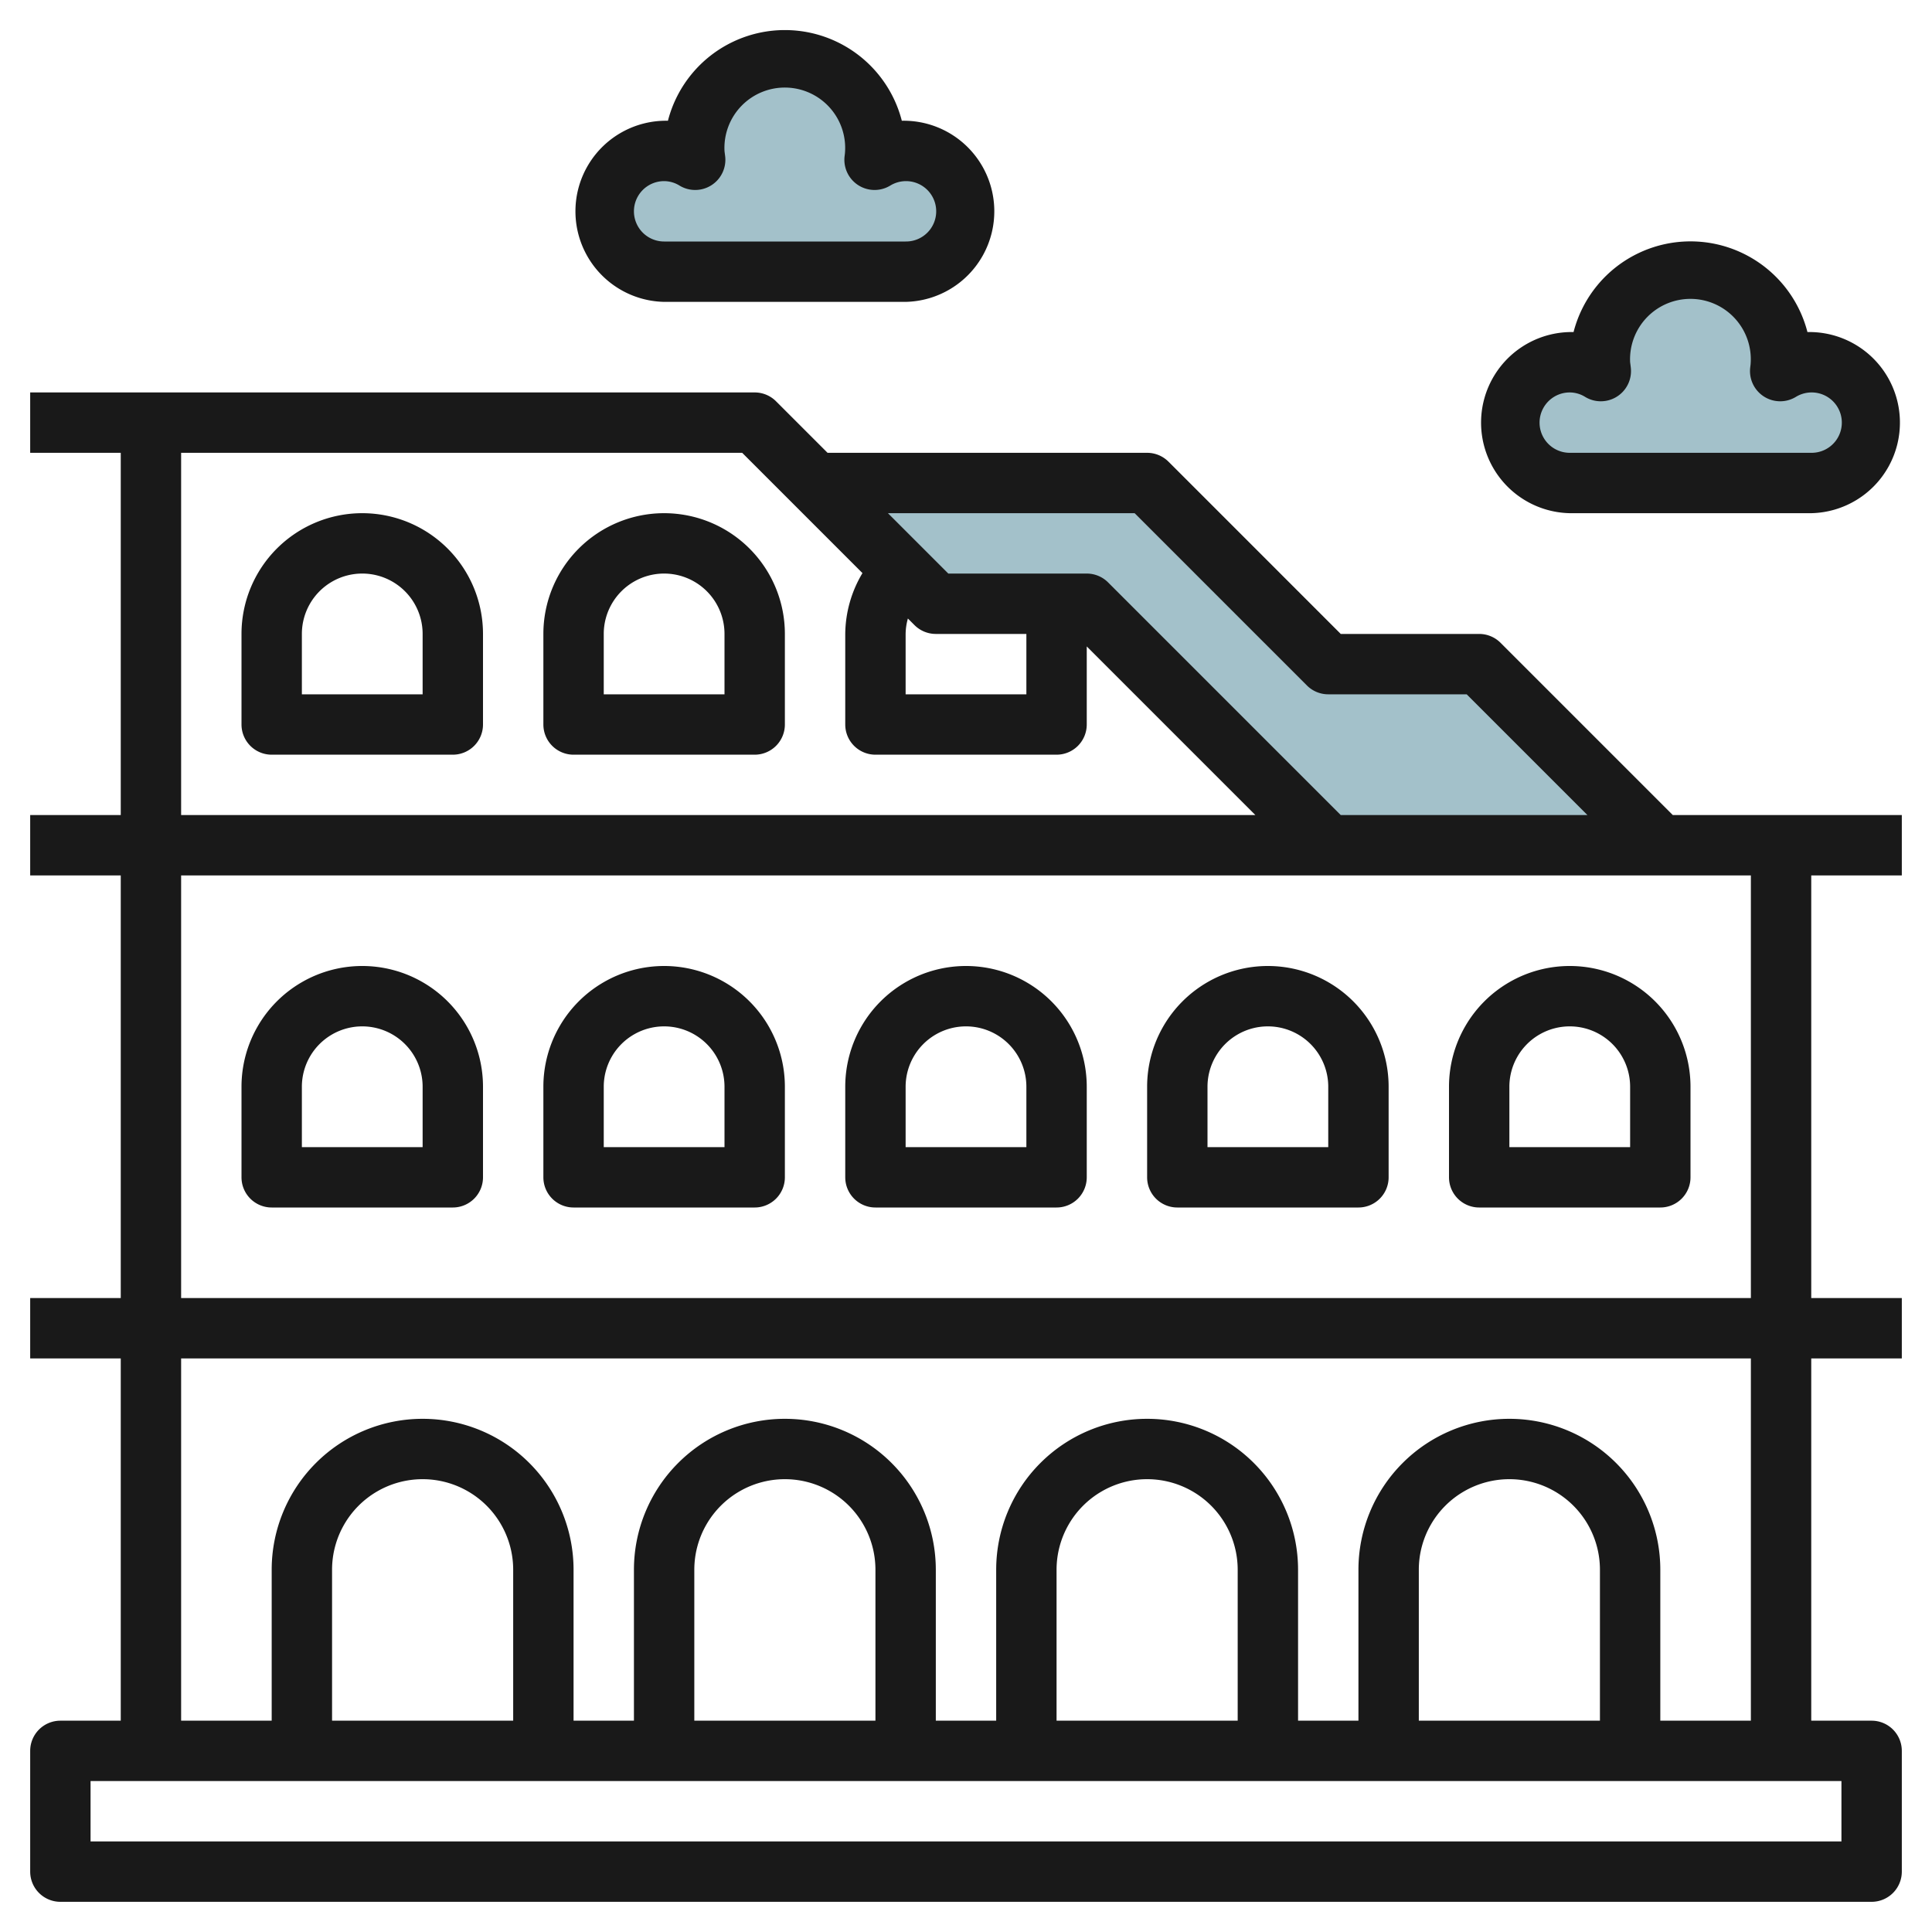
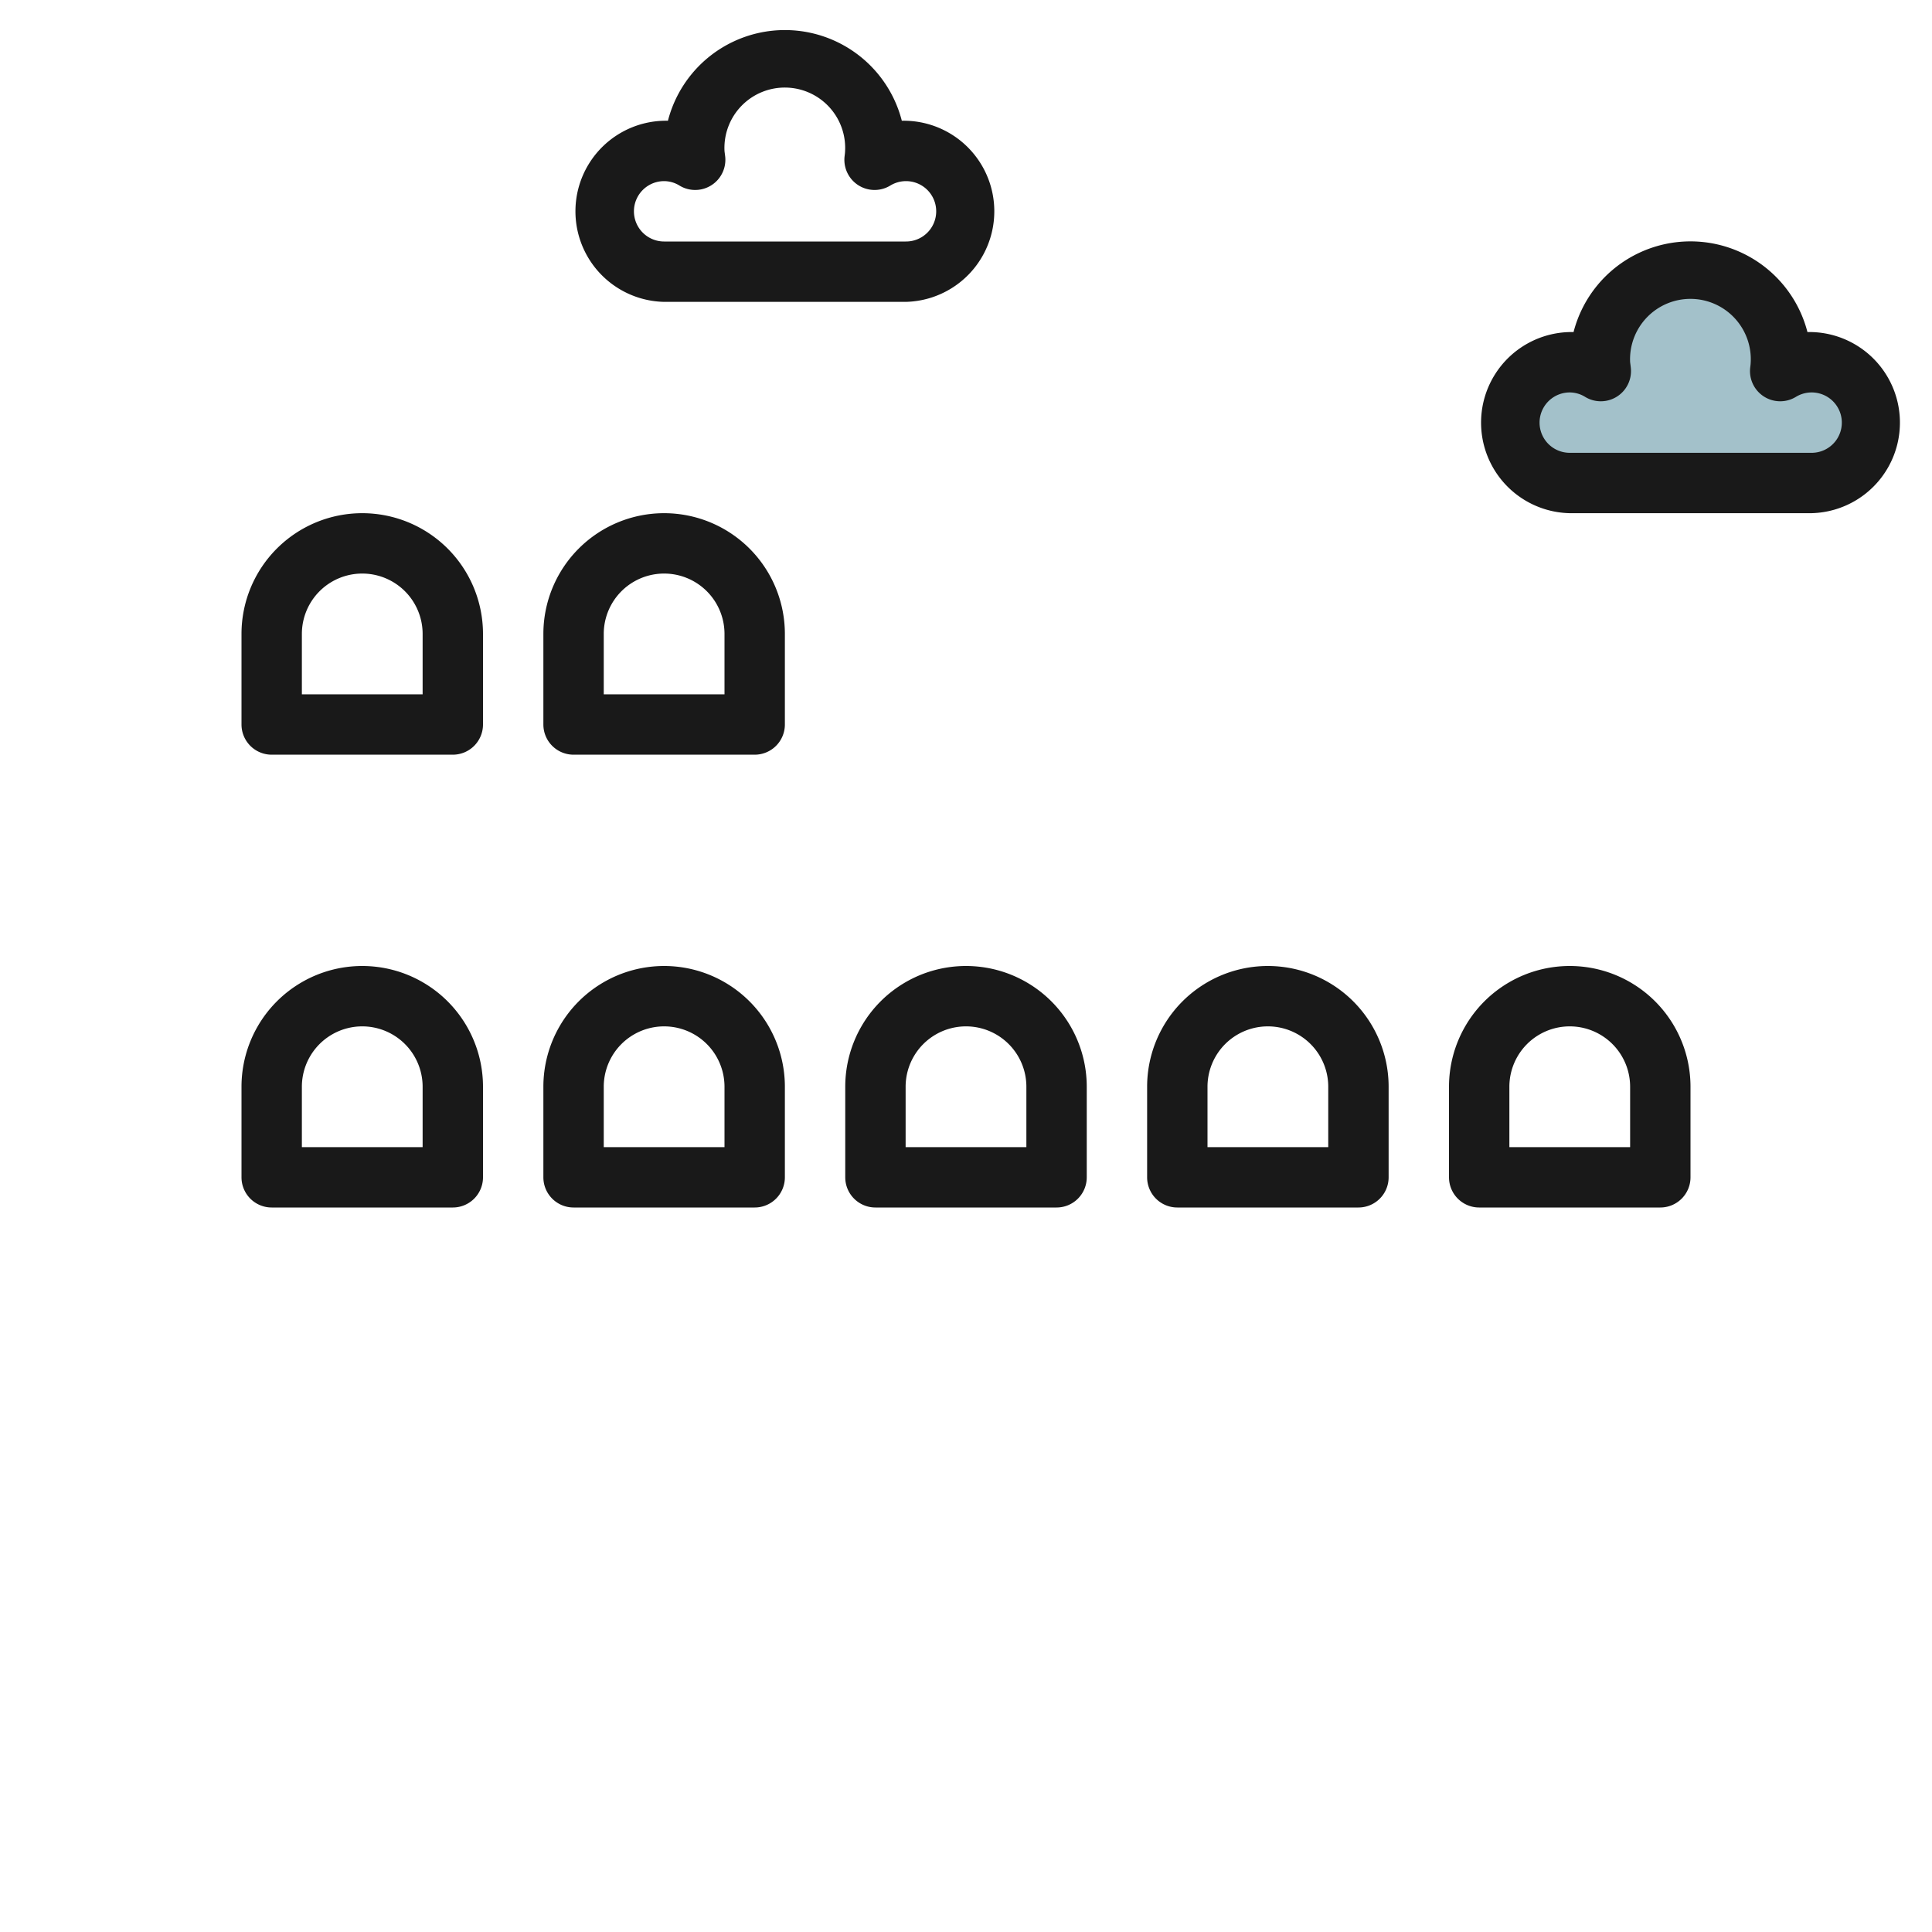
<svg xmlns="http://www.w3.org/2000/svg" id="Layer_3" height="512" viewBox="0 0 64 64" width="512" data-name="Layer 3">
-   <path d="m36 20 8 8h11l-6-6h-5l-6-6h-11l4 4z" fill="#a3c1ca" />
  <path d="m60 16a2 2 0 1 0 -1.03-3.707 2.822 2.822 0 0 0 .03-.293 3 3 0 0 0 -6 0 2.822 2.822 0 0 0 .03.293 2 2 0 1 0 -1.03 3.707z" fill="#a3c1ca" />
-   <path d="m30 9a2 2 0 1 0 -1.03-3.707 2.822 2.822 0 0 0 .03-.293 3 3 0 0 0 -6 0 2.822 2.822 0 0 0 .03.293 2 2 0 1 0 -1.03 3.707z" fill="#a3c1ca" />
+   <path d="m30 9z" fill="#a3c1ca" />
  <g fill="#191919">
    <path d="m9 40h6a1 1 0 0 0 1-1v-3a4 4 0 0 0 -8 0v3a1 1 0 0 0 1 1zm1-4a2 2 0 0 1 4 0v2h-4z" />
    <path d="m19 40h6a1 1 0 0 0 1-1v-3a4 4 0 0 0 -8 0v3a1 1 0 0 0 1 1zm1-4a2 2 0 0 1 4 0v2h-4z" />
    <path d="m12 17a4 4 0 0 0 -4 4v3a1 1 0 0 0 1 1h6a1 1 0 0 0 1-1v-3a4 4 0 0 0 -4-4zm2 6h-4v-2a2 2 0 0 1 4 0z" />
    <path d="m22 17a4 4 0 0 0 -4 4v3a1 1 0 0 0 1 1h6a1 1 0 0 0 1-1v-3a4 4 0 0 0 -4-4zm2 6h-4v-2a2 2 0 0 1 4 0z" />
    <path d="m29 40h6a1 1 0 0 0 1-1v-3a4 4 0 0 0 -8 0v3a1 1 0 0 0 1 1zm1-4a2 2 0 0 1 4 0v2h-4z" />
    <path d="m39 40h6a1 1 0 0 0 1-1v-3a4 4 0 0 0 -8 0v3a1 1 0 0 0 1 1zm1-4a2 2 0 0 1 4 0v2h-4z" />
    <path d="m49 40h6a1 1 0 0 0 1-1v-3a4 4 0 0 0 -8 0v3a1 1 0 0 0 1 1zm1-4a2 2 0 0 1 4 0v2h-4z" />
-     <path d="m49.707 21.293a1 1 0 0 0 -.707-.293h-4.586l-5.707-5.707a1 1 0 0 0 -.707-.293h-10.586l-1.707-1.707a1 1 0 0 0 -.707-.293h-24v2h3v12h-3v2h3v14h-3v2h3v12h-2a1 1 0 0 0 -1 1v4a1 1 0 0 0 1 1h60a1 1 0 0 0 1-1v-4a1 1 0 0 0 -1-1h-2v-12h3v-2h-3v-14h3v-2h-7.586zm-12.121-4.293 5.707 5.707a1 1 0 0 0 .707.293h4.586l4 4h-8.172l-7.707-7.707a1 1 0 0 0 -.707-.293h-4.586l-2-2zm-7.586 4a1.949 1.949 0 0 1 .075-.511l.218.218a1 1 0 0 0 .707.293h3v2h-4zm-24-6h18.586l3.984 3.985a3.981 3.981 0 0 0 -.57 2.015v3a1 1 0 0 0 1 1h6a1 1 0 0 0 1-1v-2.586l5.586 5.586h-35.586zm55 46h-58v-2h58zm-44-4h-6v-5a3 3 0 0 1 6 0zm12 0h-6v-5a3 3 0 0 1 6 0zm12 0h-6v-5a3 3 0 0 1 6 0zm12 0h-6v-5a3 3 0 0 1 6 0zm5 0h-3v-5a5 5 0 0 0 -10 0v5h-2v-5a5 5 0 0 0 -10 0v5h-2v-5a5 5 0 0 0 -10 0v5h-2v-5a5 5 0 0 0 -10 0v5h-3v-12h52zm0-14h-52v-14h52z" />
    <path d="m52 17h8a3 3 0 1 0 -.126-6 4 4 0 0 0 -7.748 0 3 3 0 1 0 -.126 6zm0-4a.978.978 0 0 1 .512.149 1 1 0 0 0 1.512-.955c0-.011-.022-.183-.024-.194a2 2 0 1 1 3.991.062c0 .012-.014.121-.015.132a1 1 0 0 0 1.512.955 1 1 0 1 1 .512 1.851h-8a1 1 0 0 1 0-2z" />
    <path d="m22 10h8a3 3 0 1 0 -.126-6 4 4 0 0 0 -7.748 0 3 3 0 1 0 -.126 6zm0-4a.978.978 0 0 1 .512.149 1 1 0 0 0 1.512-.955c-.001-.011-.024-.183-.024-.194a2 2 0 1 1 3.991.062c0 .012-.014.121-.015.132a1 1 0 0 0 1.512.955 1 1 0 1 1 .512 1.851h-8a1 1 0 0 1 0-2z" />
  </g>
</svg>